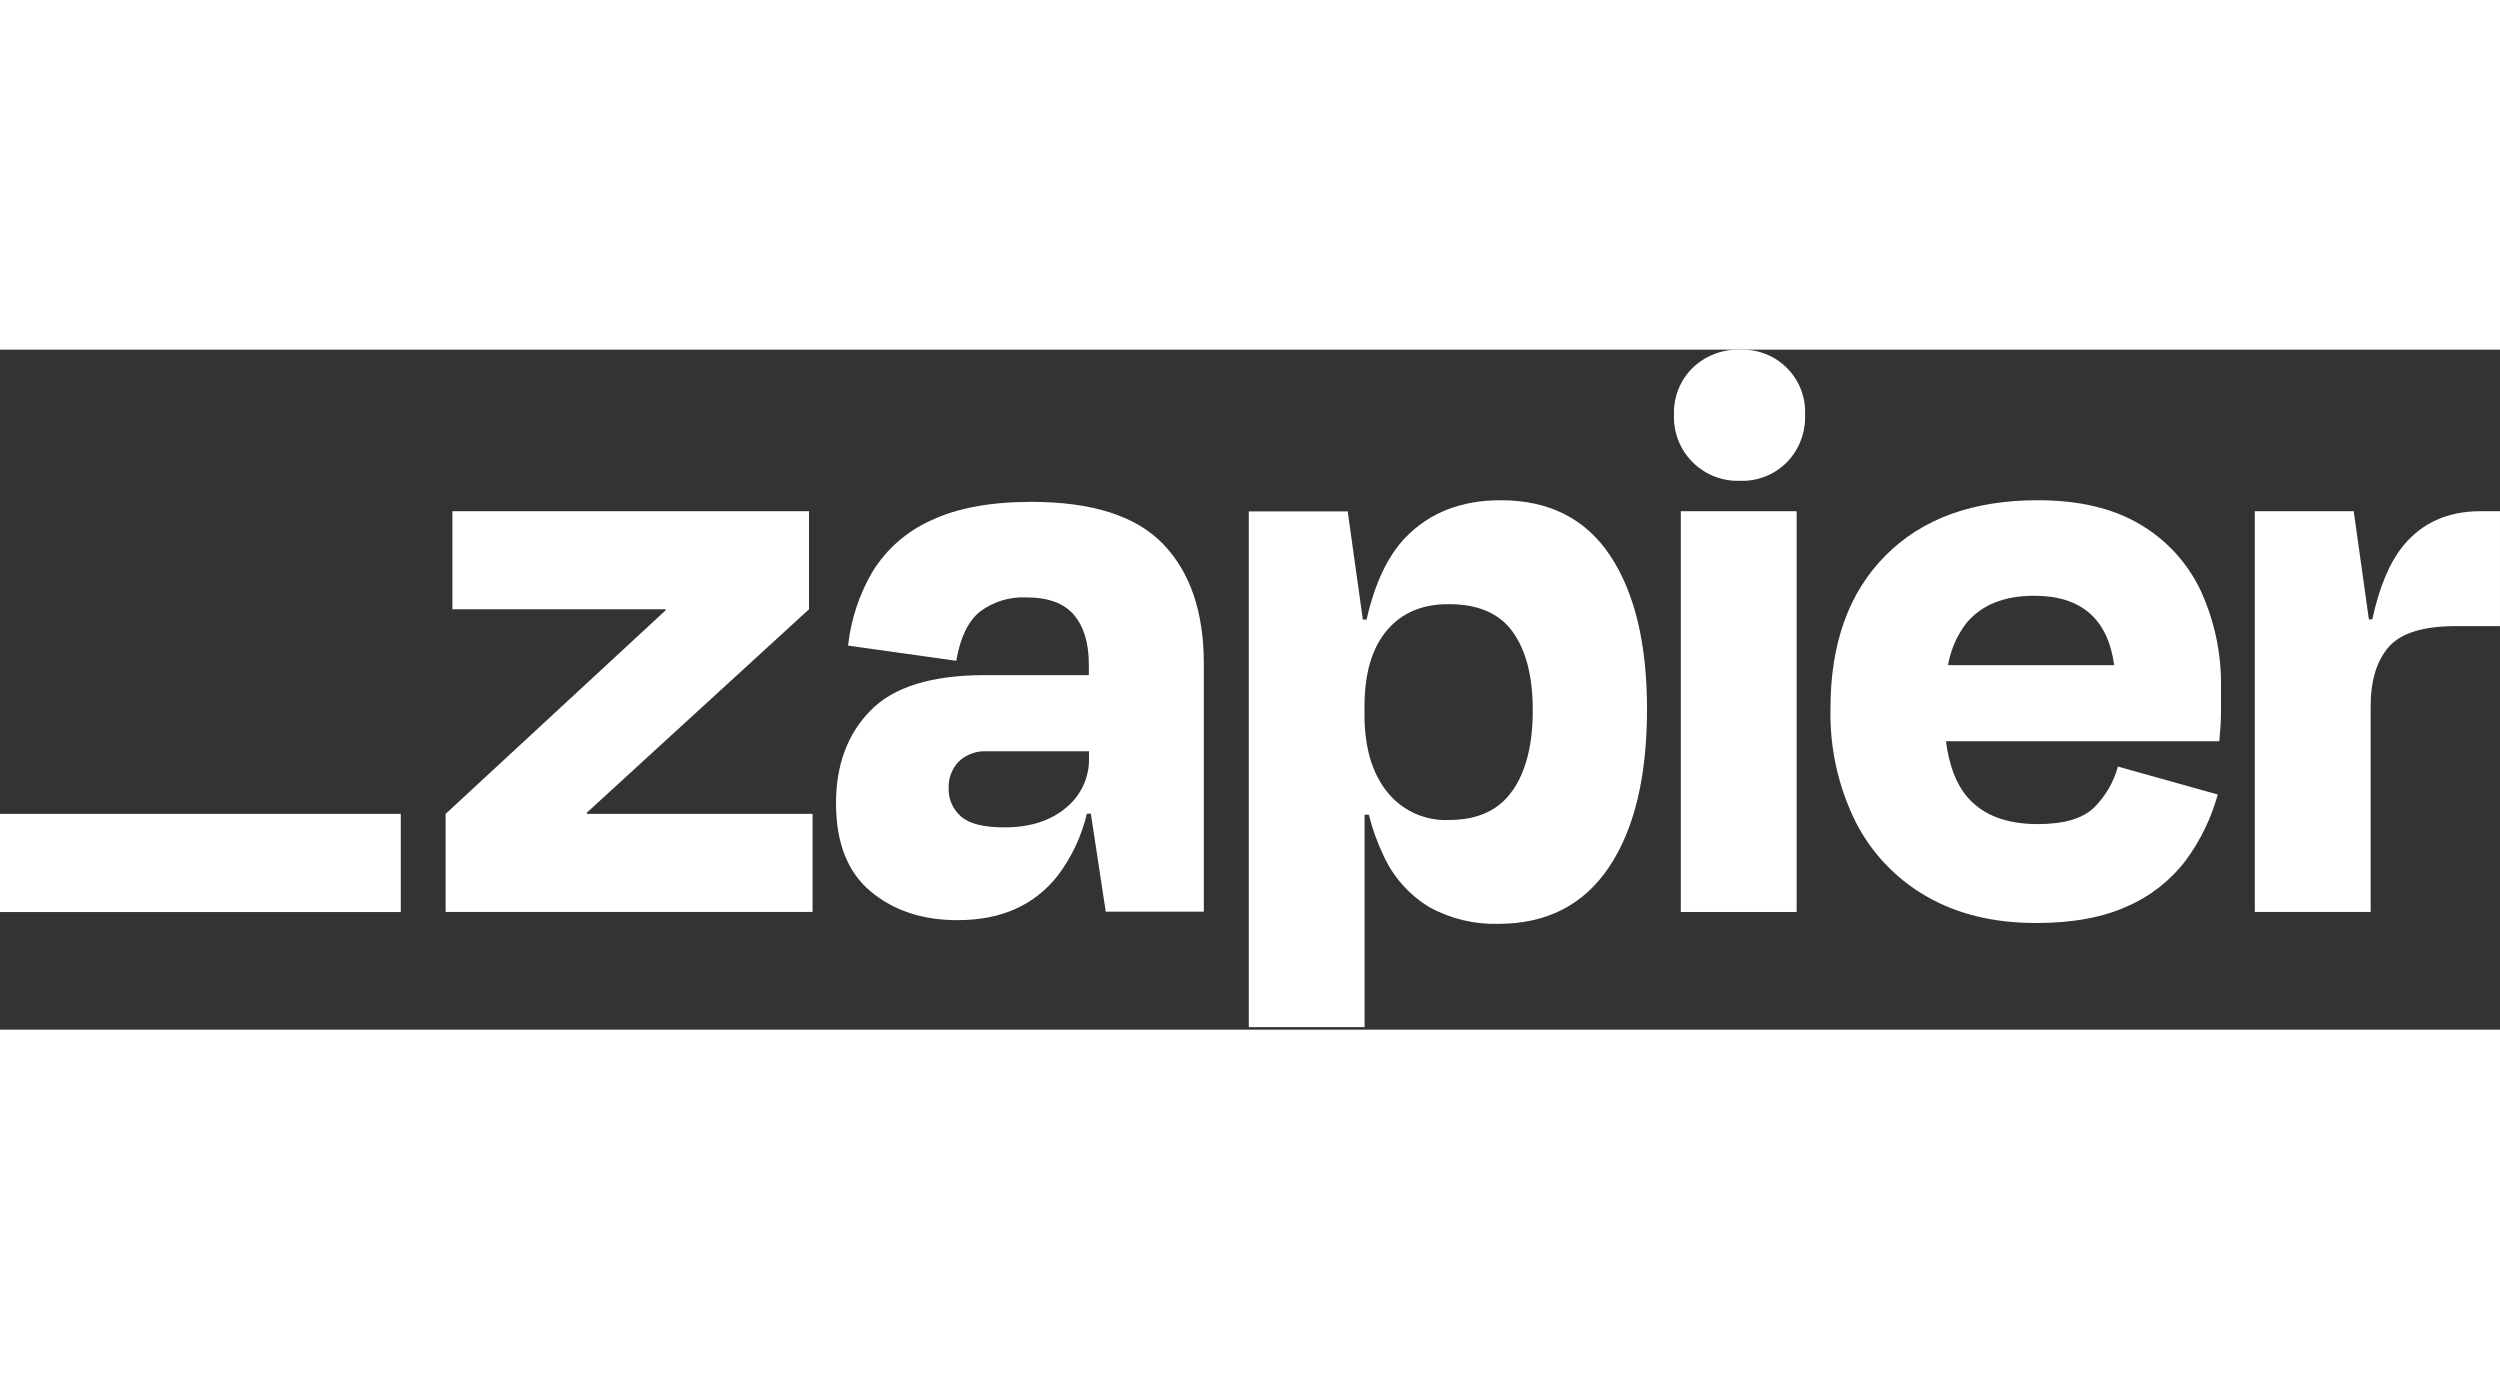
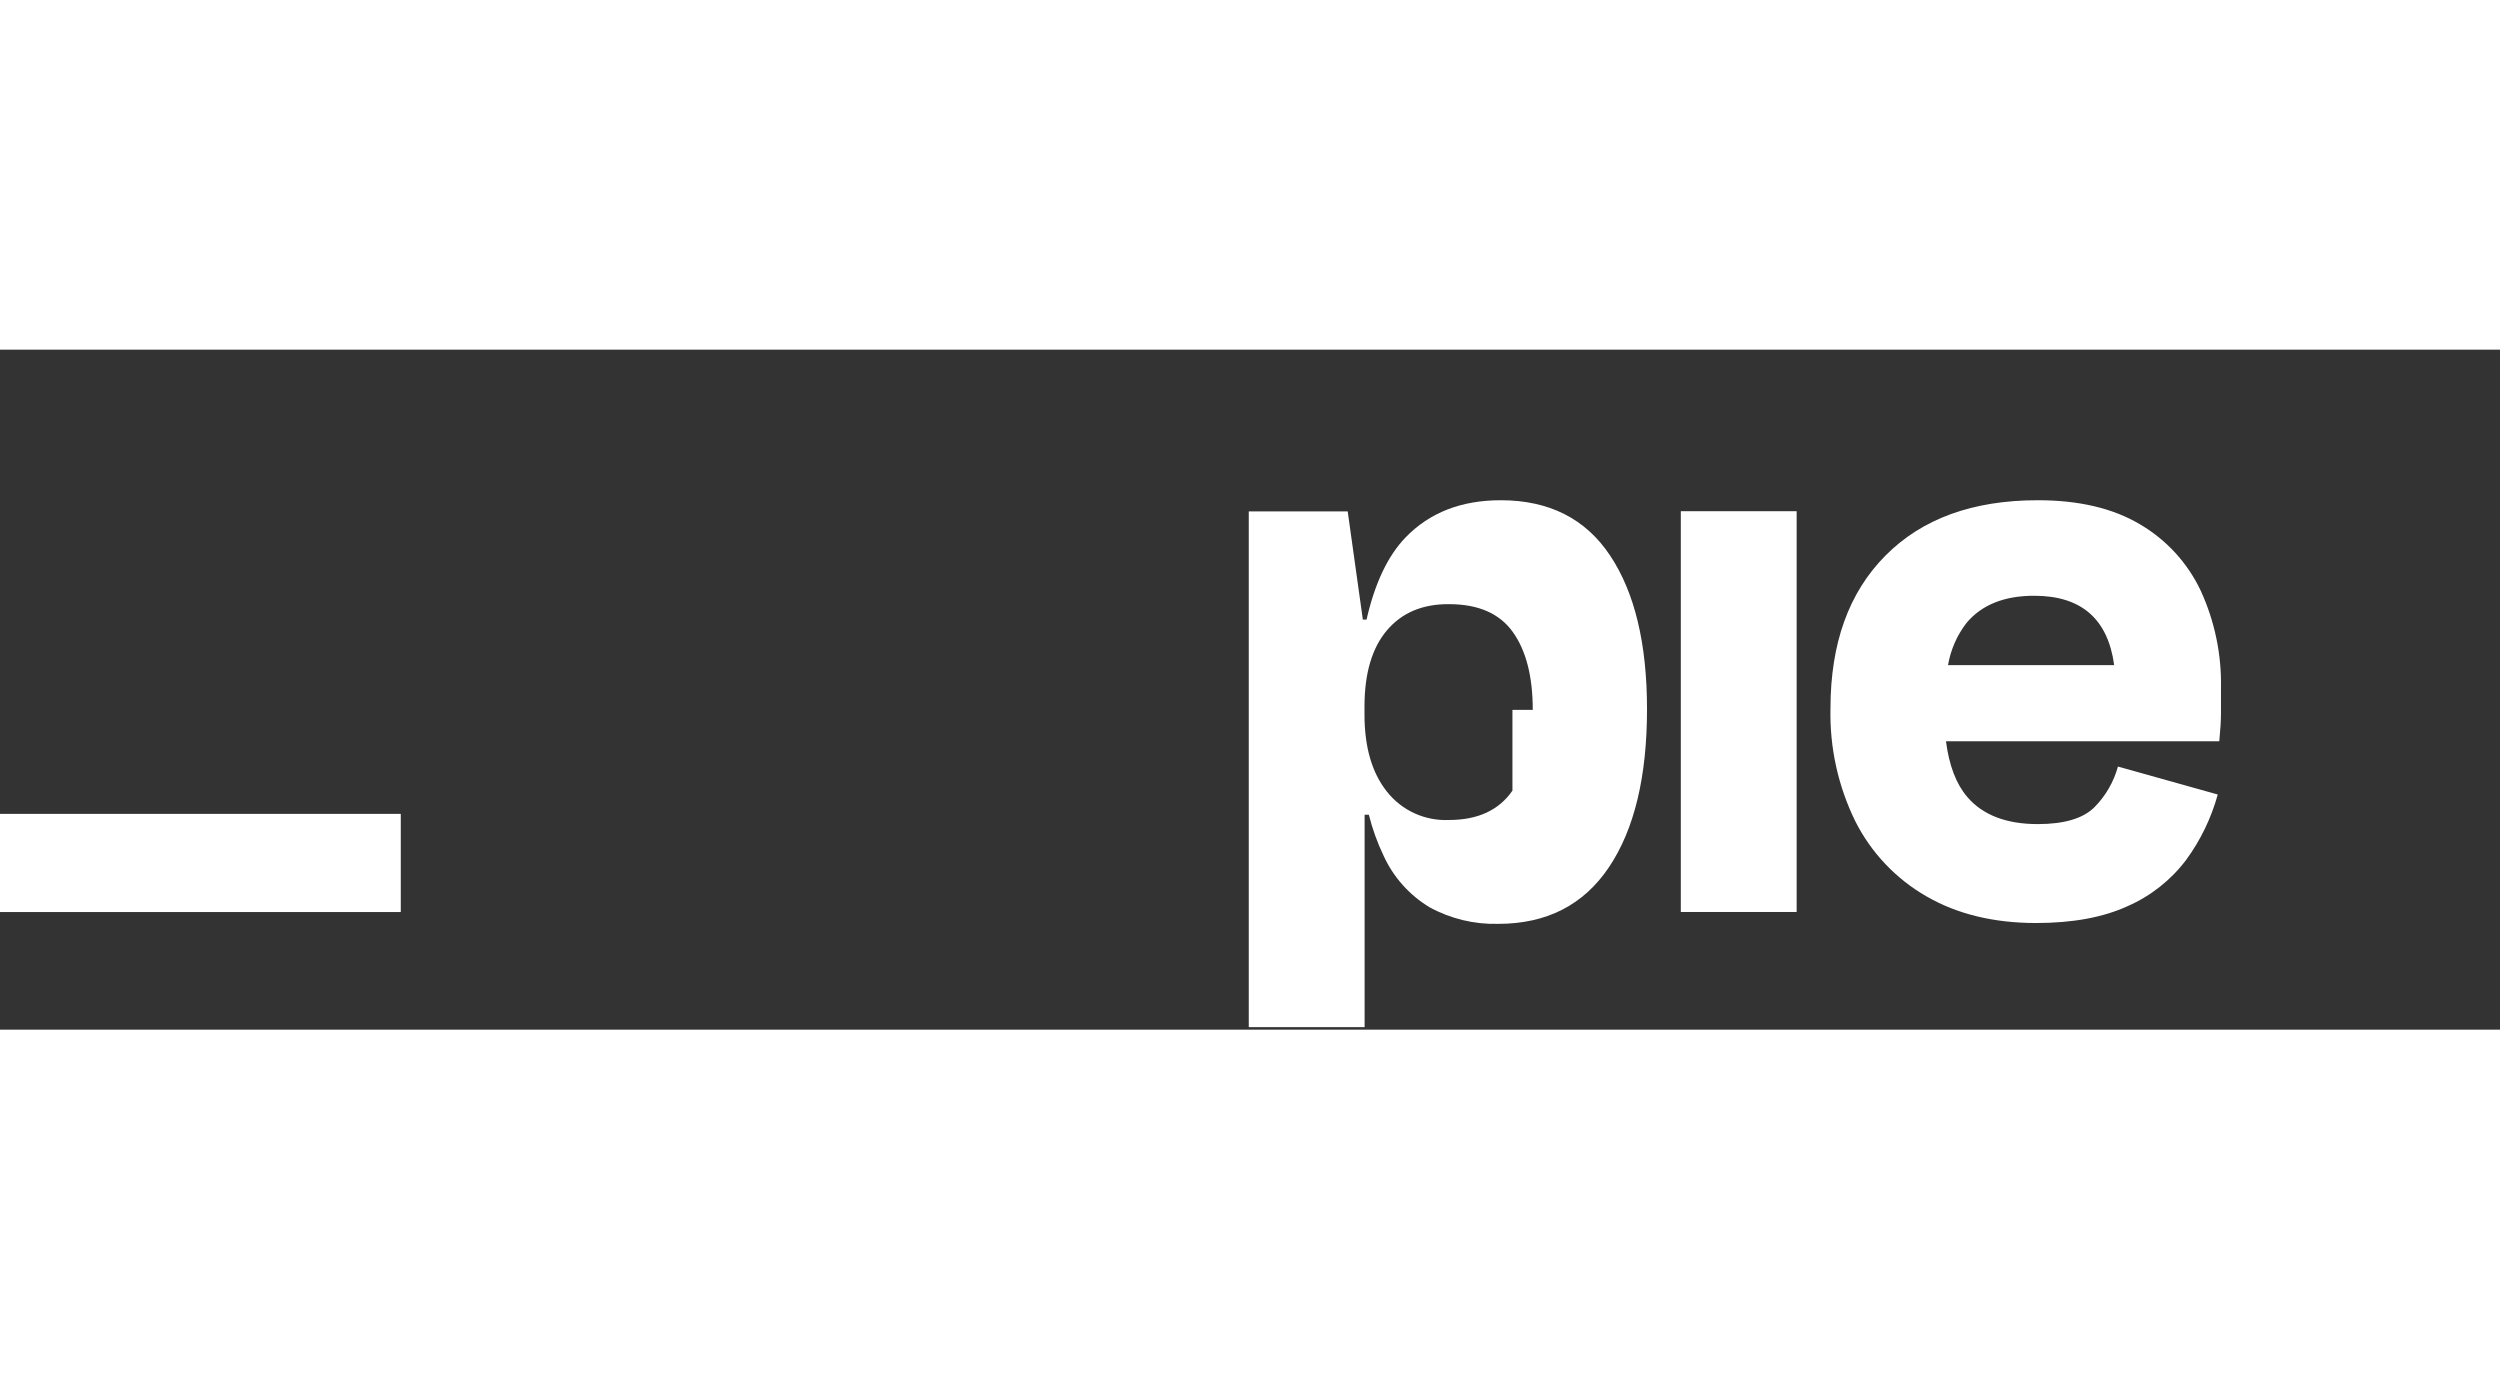
<svg xmlns="http://www.w3.org/2000/svg" width="58" height="32" viewBox="0 0 500 136" fill="none">
  <rect x="0" y="0" width="500" height="136" fill="#333333" stroke="none" />
-   <path d="M117.414 92.844L117.344 92.62L161.801 51.921V32.311H90.477V51.921H133.079L133.149 52.109L89.126 92.844V112.454H162.517V92.844H117.414Z" fill="white" />
-   <path d="M206.296 30.444C198.069 30.444 191.364 31.685 186.181 34.166C181.354 36.329 177.287 39.892 174.509 44.394C171.852 48.925 170.183 53.967 169.613 59.189L191.254 62.231C192.037 57.62 193.603 54.352 195.951 52.426C198.621 50.412 201.911 49.394 205.251 49.549C209.643 49.549 212.829 50.723 214.81 53.072C216.771 55.42 217.769 58.673 217.769 62.959V65.096H196.961C186.369 65.096 178.76 67.444 174.134 72.141C169.507 76.838 167.198 83.038 167.206 90.742C167.206 98.632 169.515 104.504 174.134 108.355C178.752 112.207 184.561 114.121 191.56 114.097C200.241 114.097 206.919 111.111 211.592 105.138C214.352 101.467 216.323 97.266 217.381 92.796H218.168L221.151 112.406H240.761V62.748C240.761 52.484 238.056 44.535 232.647 38.898C227.237 33.262 218.454 30.444 206.296 30.444ZM213.154 91.657C210.042 94.252 205.968 95.544 200.895 95.544C196.714 95.544 193.81 94.812 192.182 93.348C191.389 92.656 190.757 91.797 190.333 90.833C189.909 89.869 189.702 88.823 189.728 87.771C189.681 86.778 189.838 85.786 190.187 84.855C190.536 83.925 191.071 83.075 191.759 82.357C192.503 81.659 193.381 81.12 194.34 80.771C195.299 80.421 196.318 80.27 197.337 80.326H217.804V81.676C217.846 83.585 217.448 85.478 216.642 87.209C215.835 88.939 214.642 90.461 213.154 91.657Z" fill="white" />
  <path d="M359.329 32.311H336.161V112.465H359.329V32.311Z" fill="white" />
-   <path d="M496.109 32.311C489.565 32.311 484.406 34.62 480.633 39.239C477.924 42.558 475.865 47.463 474.456 53.952H473.775L470.746 32.311H450.959V112.454H474.128V71.355C474.128 66.172 475.341 62.2 477.768 59.436C480.194 56.673 484.672 55.291 491.201 55.291H499.996V32.311H496.109Z" fill="white" />
  <path d="M427.991 34.931C422.582 31.714 415.76 30.109 407.524 30.117C394.561 30.117 384.415 33.808 377.088 41.19C369.76 48.572 366.097 58.749 366.097 71.72C365.91 79.563 367.622 87.334 371.087 94.372C374.259 100.643 379.199 105.848 385.296 109.343C391.433 112.89 398.733 114.667 407.195 114.674C414.515 114.674 420.629 113.547 425.537 111.293C430.152 109.268 434.17 106.094 437.209 102.075C440.103 98.129 442.252 93.688 443.55 88.97L423.588 83.381C422.748 86.448 421.13 89.247 418.891 91.506C416.636 93.761 412.859 94.888 407.559 94.888C401.258 94.888 396.561 93.084 393.468 89.475C391.226 86.868 389.817 83.146 389.194 78.32H443.856C444.079 76.065 444.196 74.174 444.196 72.648V67.657C444.328 60.953 442.943 54.306 440.145 48.212C437.526 42.661 433.289 38.031 427.991 34.931ZM406.855 49.222C416.249 49.222 421.576 53.844 422.836 63.09H389.605C390.133 60.005 391.411 57.097 393.328 54.623C396.373 51.014 400.882 49.214 406.855 49.222Z" fill="white" />
-   <path d="M347.993 0.008C346.25 -0.052 344.513 0.24 342.885 0.865C341.257 1.491 339.772 2.437 338.517 3.648C337.28 4.87 336.31 6.336 335.669 7.954C335.028 9.571 334.73 11.303 334.795 13.041C334.732 14.791 335.031 16.535 335.672 18.163C336.314 19.793 337.284 21.272 338.522 22.509C339.761 23.746 341.241 24.715 342.87 25.355C344.5 25.995 346.244 26.292 347.993 26.228C349.731 26.294 351.465 25.997 353.082 25.356C354.699 24.715 356.165 23.744 357.387 22.506C358.599 21.254 359.545 19.771 360.168 18.144C360.792 16.518 361.08 14.782 361.015 13.041C361.095 11.311 360.814 9.583 360.188 7.968C359.563 6.352 358.608 4.885 357.384 3.659C356.159 2.434 354.693 1.477 353.078 0.851C351.463 0.224 349.735 -0.059 348.005 0.019L347.993 0.008Z" fill="white" />
-   <path d="M300.14 30.117C292.25 30.117 285.909 32.594 281.118 37.55C277.571 41.221 274.969 46.701 273.309 53.989H272.569L269.54 32.348H249.753V135.494H272.921V93.01H273.767C274.474 95.842 275.465 98.596 276.726 101.229C278.686 105.518 281.9 109.113 285.944 111.539C290.137 113.827 294.86 114.966 299.635 114.839C309.335 114.839 316.721 111.062 321.794 103.507C326.866 95.953 329.403 85.412 329.403 71.885C329.403 58.819 326.949 48.592 322.04 41.202C317.132 33.812 309.832 30.117 300.14 30.117ZM302.489 88.195C299.788 92.109 295.561 94.066 289.807 94.066C287.435 94.176 285.07 93.719 282.91 92.732C280.749 91.746 278.855 90.259 277.384 88.395C274.385 84.629 272.89 79.474 272.898 72.93V71.403C272.898 64.757 274.393 59.669 277.384 56.138C280.374 52.608 284.515 50.862 289.807 50.901C295.663 50.901 299.917 52.76 302.571 56.478C305.225 60.197 306.552 65.383 306.552 72.037C306.568 78.918 305.221 84.304 302.512 88.195H302.489Z" fill="white" />
+   <path d="M300.14 30.117C292.25 30.117 285.909 32.594 281.118 37.55C277.571 41.221 274.969 46.701 273.309 53.989H272.569L269.54 32.348H249.753V135.494H272.921V93.01H273.767C274.474 95.842 275.465 98.596 276.726 101.229C278.686 105.518 281.9 109.113 285.944 111.539C290.137 113.827 294.86 114.966 299.635 114.839C309.335 114.839 316.721 111.062 321.794 103.507C326.866 95.953 329.403 85.412 329.403 71.885C329.403 58.819 326.949 48.592 322.04 41.202C317.132 33.812 309.832 30.117 300.14 30.117ZM302.489 88.195C299.788 92.109 295.561 94.066 289.807 94.066C287.435 94.176 285.07 93.719 282.91 92.732C280.749 91.746 278.855 90.259 277.384 88.395C274.385 84.629 272.89 79.474 272.898 72.93V71.403C272.898 64.757 274.393 59.669 277.384 56.138C280.374 52.608 284.515 50.862 289.807 50.901C295.663 50.901 299.917 52.76 302.571 56.478C305.225 60.197 306.552 65.383 306.552 72.037H302.489Z" fill="white" />
  <path d="M80.154 92.843H0V112.477H80.154V92.843Z" fill="white" />
</svg>